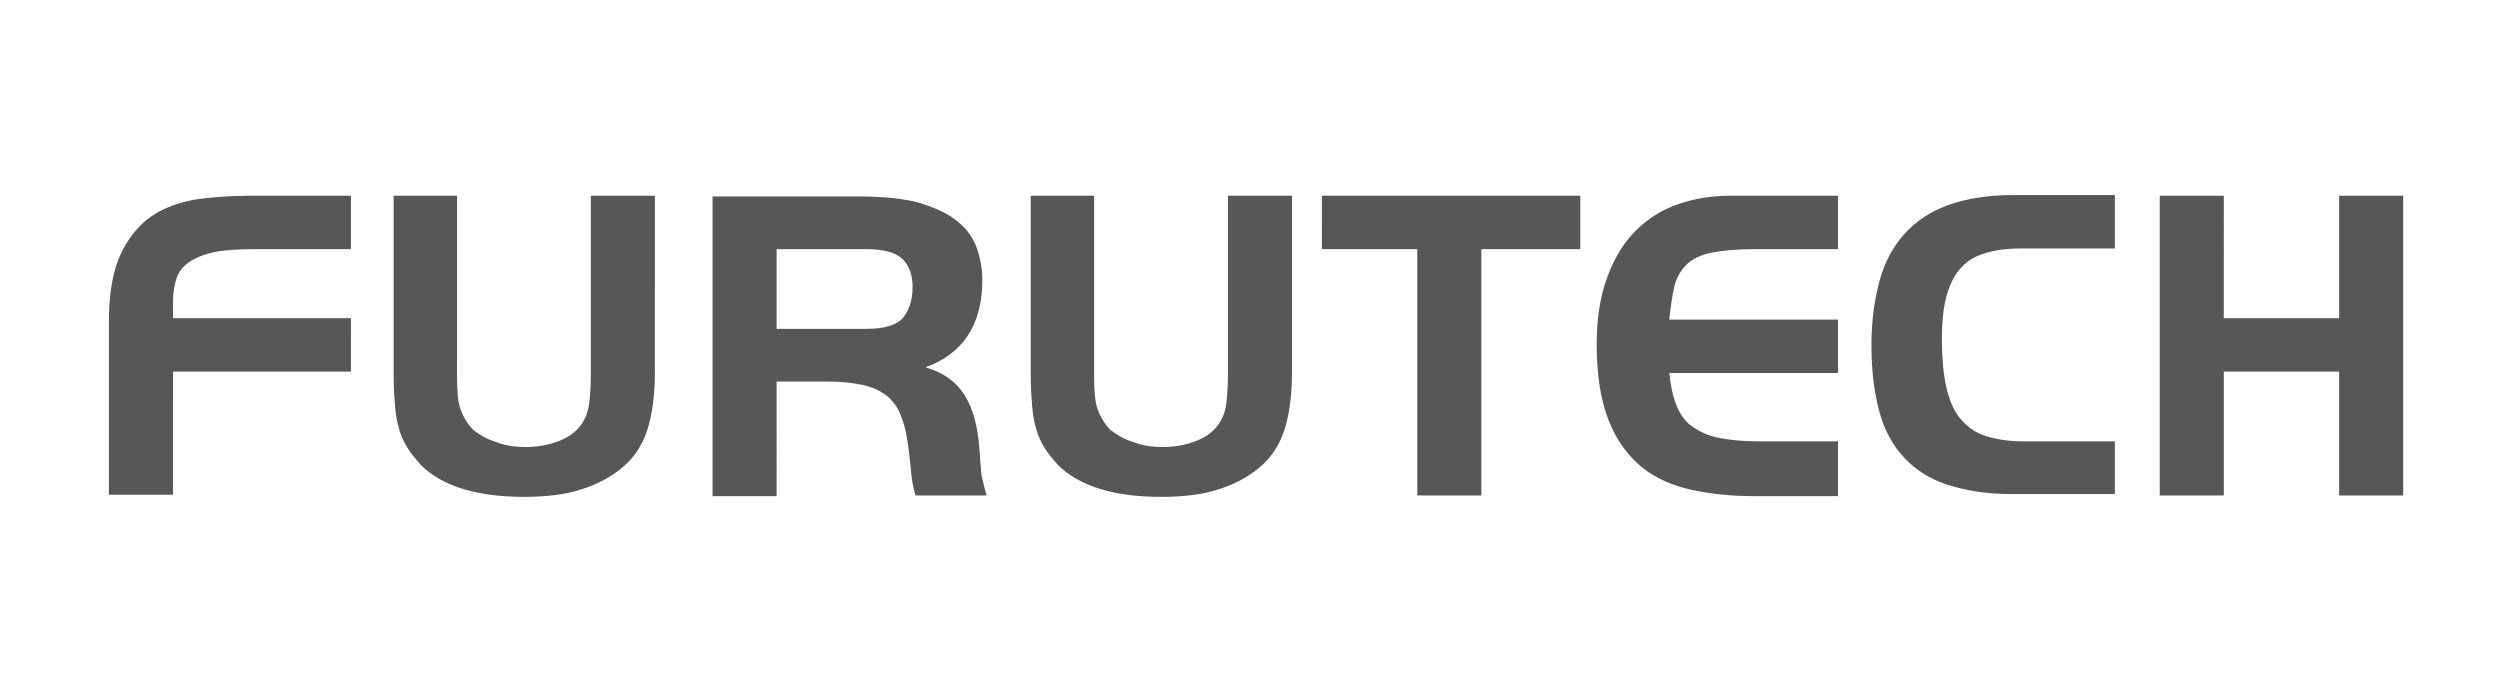
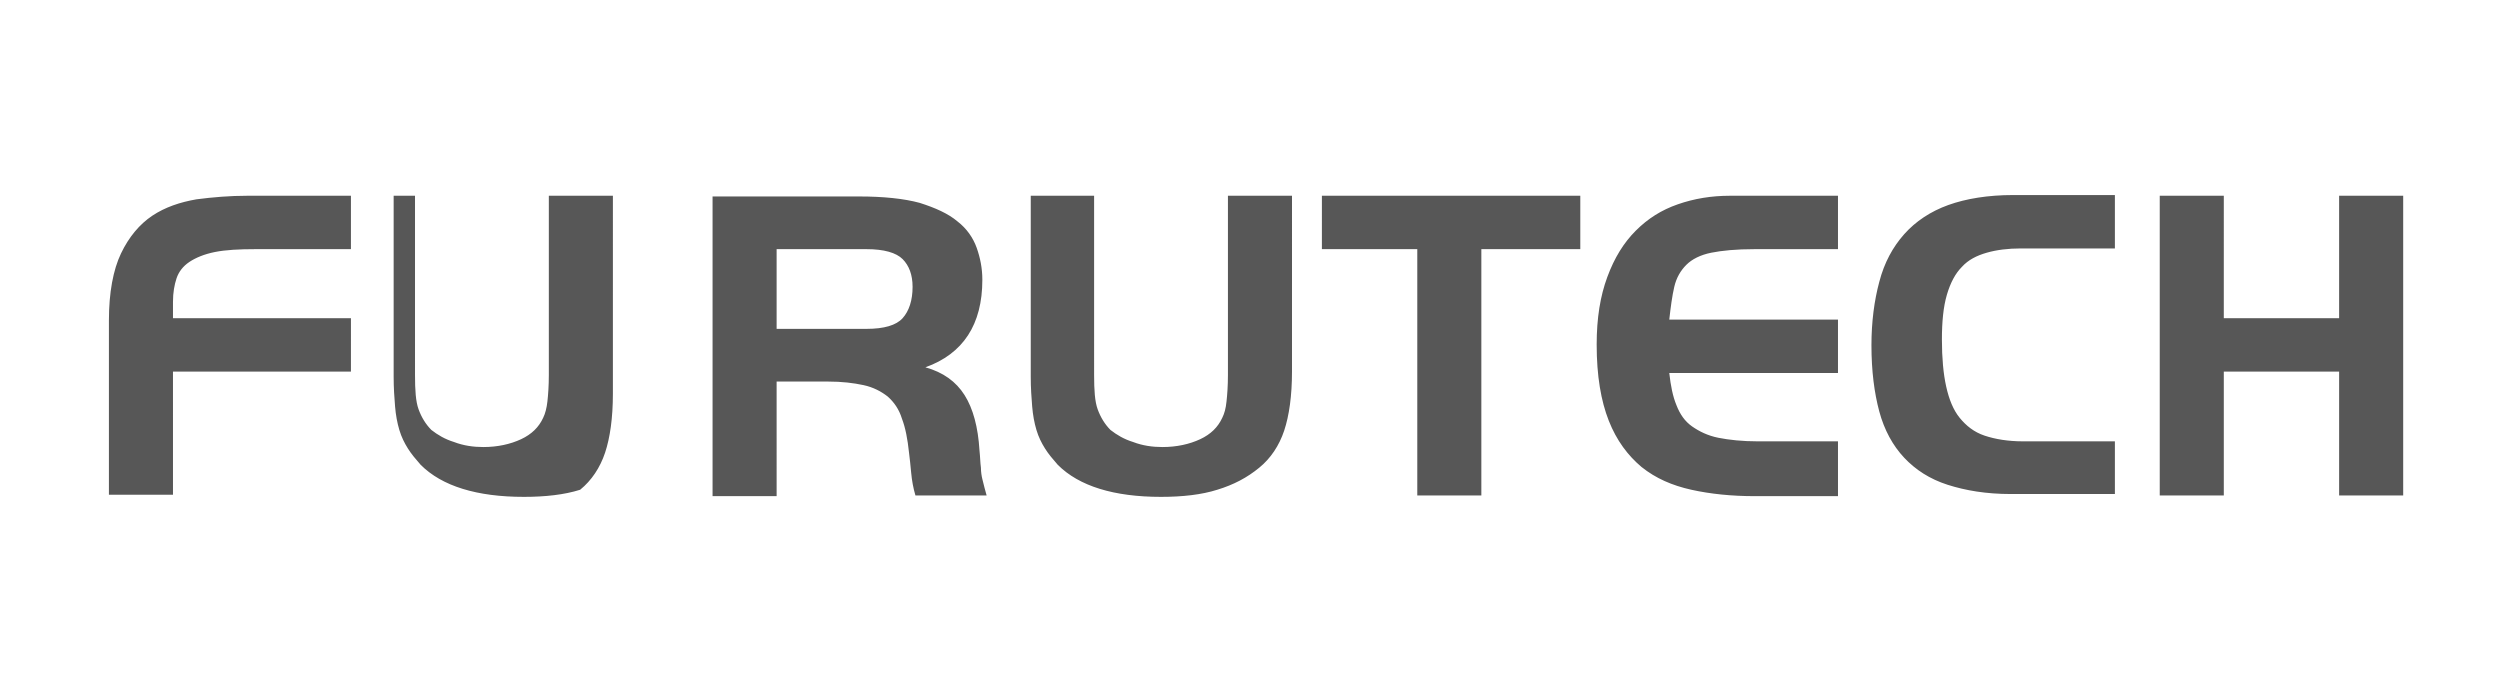
<svg xmlns="http://www.w3.org/2000/svg" version="1.1" id="E_x2B_F" x="0px" y="0px" viewBox="0 0 351.2 97.3" style="enable-background:new 0 0 351.2 97.3;" xml:space="preserve">
  <style type="text/css">
	.st0{fill:#575757;}
</style>
  <g id="Furutech">
    <g>
-       <path class="st0" d="M49.3,44.7h-25v-2.3c0-1.3,0.2-2.4,0.5-3.3c0.3-0.9,0.9-1.7,1.8-2.3c0.9-0.6,2.1-1.1,3.6-1.4    c1.5-0.3,3.4-0.4,5.7-0.4h13.4v-7.5H34.7c-2.4,0-4.8,0.2-7.1,0.5c-2.3,0.4-4.4,1.1-6.2,2.3c-1.8,1.2-3.3,3-4.4,5.3    c-1.1,2.3-1.7,5.5-1.7,9.4v24.5h9V52.2h25V44.7L49.3,44.7z M64.3,27.5h-9v25.4c0,1.6,0.1,3,0.2,4.2c0.1,1.2,0.3,2.3,0.6,3.3    c0.3,1,0.7,1.8,1.2,2.6c0.5,0.8,1.1,1.5,1.8,2.3c3,3,7.9,4.5,14.5,4.5c3,0,5.7-0.3,7.9-1c2.3-0.7,4.2-1.7,5.9-3.1    c1.6-1.3,2.8-3.1,3.5-5.2c0.7-2.1,1.1-4.9,1.1-8.3V27.5h-9v25.2c0,1.5-0.1,2.8-0.2,3.7s-0.3,1.7-0.6,2.3c-0.6,1.3-1.6,2.3-3.1,3    c-1.5,0.7-3.3,1.1-5.3,1.1c-1.4,0-2.8-0.2-4.1-0.7c-1.3-0.4-2.3-1-3.2-1.7c-0.8-0.8-1.4-1.8-1.8-2.9c-0.4-1.1-0.5-2.7-0.5-4.8    V27.5L64.3,27.5z M109.1,53.6h7.2c2,0,3.6,0.2,5,0.5c1.4,0.3,2.5,0.9,3.4,1.6c0.9,0.8,1.6,1.8,2,3.1c0.5,1.3,0.8,2.9,1,4.8    c0.1,0.8,0.2,1.7,0.3,2.8c0.1,1.1,0.3,2.2,0.6,3.2h10c-0.1-0.4-0.2-0.7-0.3-1.1c-0.1-0.4-0.2-0.8-0.3-1.2c-0.1-0.4-0.2-1-0.2-1.6    c-0.1-0.7-0.1-1.5-0.2-2.4c-0.2-3.3-0.9-5.9-2.1-7.8c-1.2-1.9-3-3.2-5.5-3.9c5.3-1.9,8-6,8-12.3c0-1.6-0.3-3.1-0.8-4.5    c-0.5-1.4-1.4-2.7-2.7-3.7c-1.3-1.1-3.1-1.9-5.3-2.6c-2.2-0.6-5.1-0.9-8.5-0.9h-20.6v42.1h9V53.6L109.1,53.6z M109.1,46.1V35h12.6    c2.5,0,4.2,0.5,5.1,1.4c0.9,0.9,1.4,2.2,1.4,3.9c0,1.9-0.5,3.4-1.4,4.4c-0.9,1-2.6,1.5-5.1,1.5H109.1L109.1,46.1z M153.8,27.5h-9    v25.4c0,1.6,0.1,3,0.2,4.2c0.1,1.2,0.3,2.3,0.6,3.3c0.3,1,0.7,1.8,1.2,2.6c0.5,0.8,1.1,1.5,1.8,2.3c3,3,7.9,4.5,14.5,4.5    c3,0,5.7-0.3,7.9-1c2.3-0.7,4.2-1.7,5.9-3.1c1.6-1.3,2.8-3.1,3.5-5.2c0.7-2.1,1.1-4.9,1.1-8.3V27.5h-9v25.2c0,1.5-0.1,2.8-0.2,3.7    c-0.1,1-0.3,1.7-0.6,2.3c-0.6,1.3-1.6,2.3-3.1,3c-1.5,0.7-3.3,1.1-5.3,1.1c-1.4,0-2.8-0.2-4.1-0.7c-1.3-0.4-2.3-1-3.2-1.7    c-0.8-0.8-1.4-1.8-1.8-2.9c-0.4-1.1-0.5-2.7-0.5-4.8V27.5L153.8,27.5z M199.1,35v34.6h9V35H222v-7.5h-36.3V35H199.1L199.1,35z     M258.1,27.5H243c-2.6,0-5,0.4-7.3,1.2c-2.3,0.8-4.2,2-5.9,3.7c-1.7,1.7-3,3.8-4,6.5c-1,2.7-1.5,5.8-1.5,9.5    c0,4.4,0.6,7.9,1.7,10.7c1.1,2.8,2.7,4.9,4.6,6.5c2,1.6,4.3,2.6,7,3.2c2.7,0.6,5.7,0.9,8.9,0.9h11.7V62h-11.3    c-2.1,0-4-0.2-5.5-0.5c-1.5-0.3-2.7-0.9-3.7-1.6s-1.7-1.7-2.2-3c-0.5-1.2-0.8-2.7-1-4.5h23.7v-7.5h-23.7c0.2-1.8,0.4-3.3,0.7-4.6    c0.3-1.3,0.9-2.3,1.7-3.1c0.8-0.8,2-1.4,3.5-1.7c1.5-0.3,3.5-0.5,6.1-0.5h11.7V27.5L258.1,27.5z M297.1,62h-12.9    c-2.1,0-3.9-0.3-5.4-0.8c-1.5-0.5-2.6-1.4-3.5-2.5c-0.9-1.1-1.5-2.6-1.9-4.4c-0.4-1.8-0.6-4-0.6-6.6c0-2.5,0.2-4.6,0.7-6.3    c0.5-1.7,1.2-3,2.1-3.9c0.9-1,2.1-1.6,3.5-2c1.4-0.4,3-0.6,4.8-0.6h13.2v-7.5h-14.3c-3.5,0-6.6,0.5-9.1,1.4    c-2.5,0.9-4.6,2.3-6.2,4.1c-1.6,1.8-2.8,4-3.5,6.7c-0.7,2.6-1.1,5.6-1.1,8.9c0,3.6,0.4,6.7,1.1,9.3c0.7,2.6,1.9,4.8,3.5,6.5    c1.6,1.7,3.6,3,6.1,3.8c2.5,0.8,5.4,1.3,8.9,1.3h14.6V62L297.1,62z M337.6,27.5h-9v17.2h-16.2V27.5h-9v42.1h9V52.2h16.2v17.4h9    V27.5L337.6,27.5z" />
+       <path class="st0" d="M49.3,44.7h-25v-2.3c0-1.3,0.2-2.4,0.5-3.3c0.3-0.9,0.9-1.7,1.8-2.3c0.9-0.6,2.1-1.1,3.6-1.4    c1.5-0.3,3.4-0.4,5.7-0.4h13.4v-7.5H34.7c-2.4,0-4.8,0.2-7.1,0.5c-2.3,0.4-4.4,1.1-6.2,2.3c-1.8,1.2-3.3,3-4.4,5.3    c-1.1,2.3-1.7,5.5-1.7,9.4v24.5h9V52.2h25V44.7L49.3,44.7z M64.3,27.5h-9v25.4c0,1.6,0.1,3,0.2,4.2c0.1,1.2,0.3,2.3,0.6,3.3    c0.3,1,0.7,1.8,1.2,2.6c0.5,0.8,1.1,1.5,1.8,2.3c3,3,7.9,4.5,14.5,4.5c3,0,5.7-0.3,7.9-1c1.6-1.3,2.8-3.1,3.5-5.2c0.7-2.1,1.1-4.9,1.1-8.3V27.5h-9v25.2c0,1.5-0.1,2.8-0.2,3.7s-0.3,1.7-0.6,2.3c-0.6,1.3-1.6,2.3-3.1,3    c-1.5,0.7-3.3,1.1-5.3,1.1c-1.4,0-2.8-0.2-4.1-0.7c-1.3-0.4-2.3-1-3.2-1.7c-0.8-0.8-1.4-1.8-1.8-2.9c-0.4-1.1-0.5-2.7-0.5-4.8    V27.5L64.3,27.5z M109.1,53.6h7.2c2,0,3.6,0.2,5,0.5c1.4,0.3,2.5,0.9,3.4,1.6c0.9,0.8,1.6,1.8,2,3.1c0.5,1.3,0.8,2.9,1,4.8    c0.1,0.8,0.2,1.7,0.3,2.8c0.1,1.1,0.3,2.2,0.6,3.2h10c-0.1-0.4-0.2-0.7-0.3-1.1c-0.1-0.4-0.2-0.8-0.3-1.2c-0.1-0.4-0.2-1-0.2-1.6    c-0.1-0.7-0.1-1.5-0.2-2.4c-0.2-3.3-0.9-5.9-2.1-7.8c-1.2-1.9-3-3.2-5.5-3.9c5.3-1.9,8-6,8-12.3c0-1.6-0.3-3.1-0.8-4.5    c-0.5-1.4-1.4-2.7-2.7-3.7c-1.3-1.1-3.1-1.9-5.3-2.6c-2.2-0.6-5.1-0.9-8.5-0.9h-20.6v42.1h9V53.6L109.1,53.6z M109.1,46.1V35h12.6    c2.5,0,4.2,0.5,5.1,1.4c0.9,0.9,1.4,2.2,1.4,3.9c0,1.9-0.5,3.4-1.4,4.4c-0.9,1-2.6,1.5-5.1,1.5H109.1L109.1,46.1z M153.8,27.5h-9    v25.4c0,1.6,0.1,3,0.2,4.2c0.1,1.2,0.3,2.3,0.6,3.3c0.3,1,0.7,1.8,1.2,2.6c0.5,0.8,1.1,1.5,1.8,2.3c3,3,7.9,4.5,14.5,4.5    c3,0,5.7-0.3,7.9-1c2.3-0.7,4.2-1.7,5.9-3.1c1.6-1.3,2.8-3.1,3.5-5.2c0.7-2.1,1.1-4.9,1.1-8.3V27.5h-9v25.2c0,1.5-0.1,2.8-0.2,3.7    c-0.1,1-0.3,1.7-0.6,2.3c-0.6,1.3-1.6,2.3-3.1,3c-1.5,0.7-3.3,1.1-5.3,1.1c-1.4,0-2.8-0.2-4.1-0.7c-1.3-0.4-2.3-1-3.2-1.7    c-0.8-0.8-1.4-1.8-1.8-2.9c-0.4-1.1-0.5-2.7-0.5-4.8V27.5L153.8,27.5z M199.1,35v34.6h9V35H222v-7.5h-36.3V35H199.1L199.1,35z     M258.1,27.5H243c-2.6,0-5,0.4-7.3,1.2c-2.3,0.8-4.2,2-5.9,3.7c-1.7,1.7-3,3.8-4,6.5c-1,2.7-1.5,5.8-1.5,9.5    c0,4.4,0.6,7.9,1.7,10.7c1.1,2.8,2.7,4.9,4.6,6.5c2,1.6,4.3,2.6,7,3.2c2.7,0.6,5.7,0.9,8.9,0.9h11.7V62h-11.3    c-2.1,0-4-0.2-5.5-0.5c-1.5-0.3-2.7-0.9-3.7-1.6s-1.7-1.7-2.2-3c-0.5-1.2-0.8-2.7-1-4.5h23.7v-7.5h-23.7c0.2-1.8,0.4-3.3,0.7-4.6    c0.3-1.3,0.9-2.3,1.7-3.1c0.8-0.8,2-1.4,3.5-1.7c1.5-0.3,3.5-0.5,6.1-0.5h11.7V27.5L258.1,27.5z M297.1,62h-12.9    c-2.1,0-3.9-0.3-5.4-0.8c-1.5-0.5-2.6-1.4-3.5-2.5c-0.9-1.1-1.5-2.6-1.9-4.4c-0.4-1.8-0.6-4-0.6-6.6c0-2.5,0.2-4.6,0.7-6.3    c0.5-1.7,1.2-3,2.1-3.9c0.9-1,2.1-1.6,3.5-2c1.4-0.4,3-0.6,4.8-0.6h13.2v-7.5h-14.3c-3.5,0-6.6,0.5-9.1,1.4    c-2.5,0.9-4.6,2.3-6.2,4.1c-1.6,1.8-2.8,4-3.5,6.7c-0.7,2.6-1.1,5.6-1.1,8.9c0,3.6,0.4,6.7,1.1,9.3c0.7,2.6,1.9,4.8,3.5,6.5    c1.6,1.7,3.6,3,6.1,3.8c2.5,0.8,5.4,1.3,8.9,1.3h14.6V62L297.1,62z M337.6,27.5h-9v17.2h-16.2V27.5h-9v42.1h9V52.2h16.2v17.4h9    V27.5L337.6,27.5z" />
    </g>
  </g>
</svg>